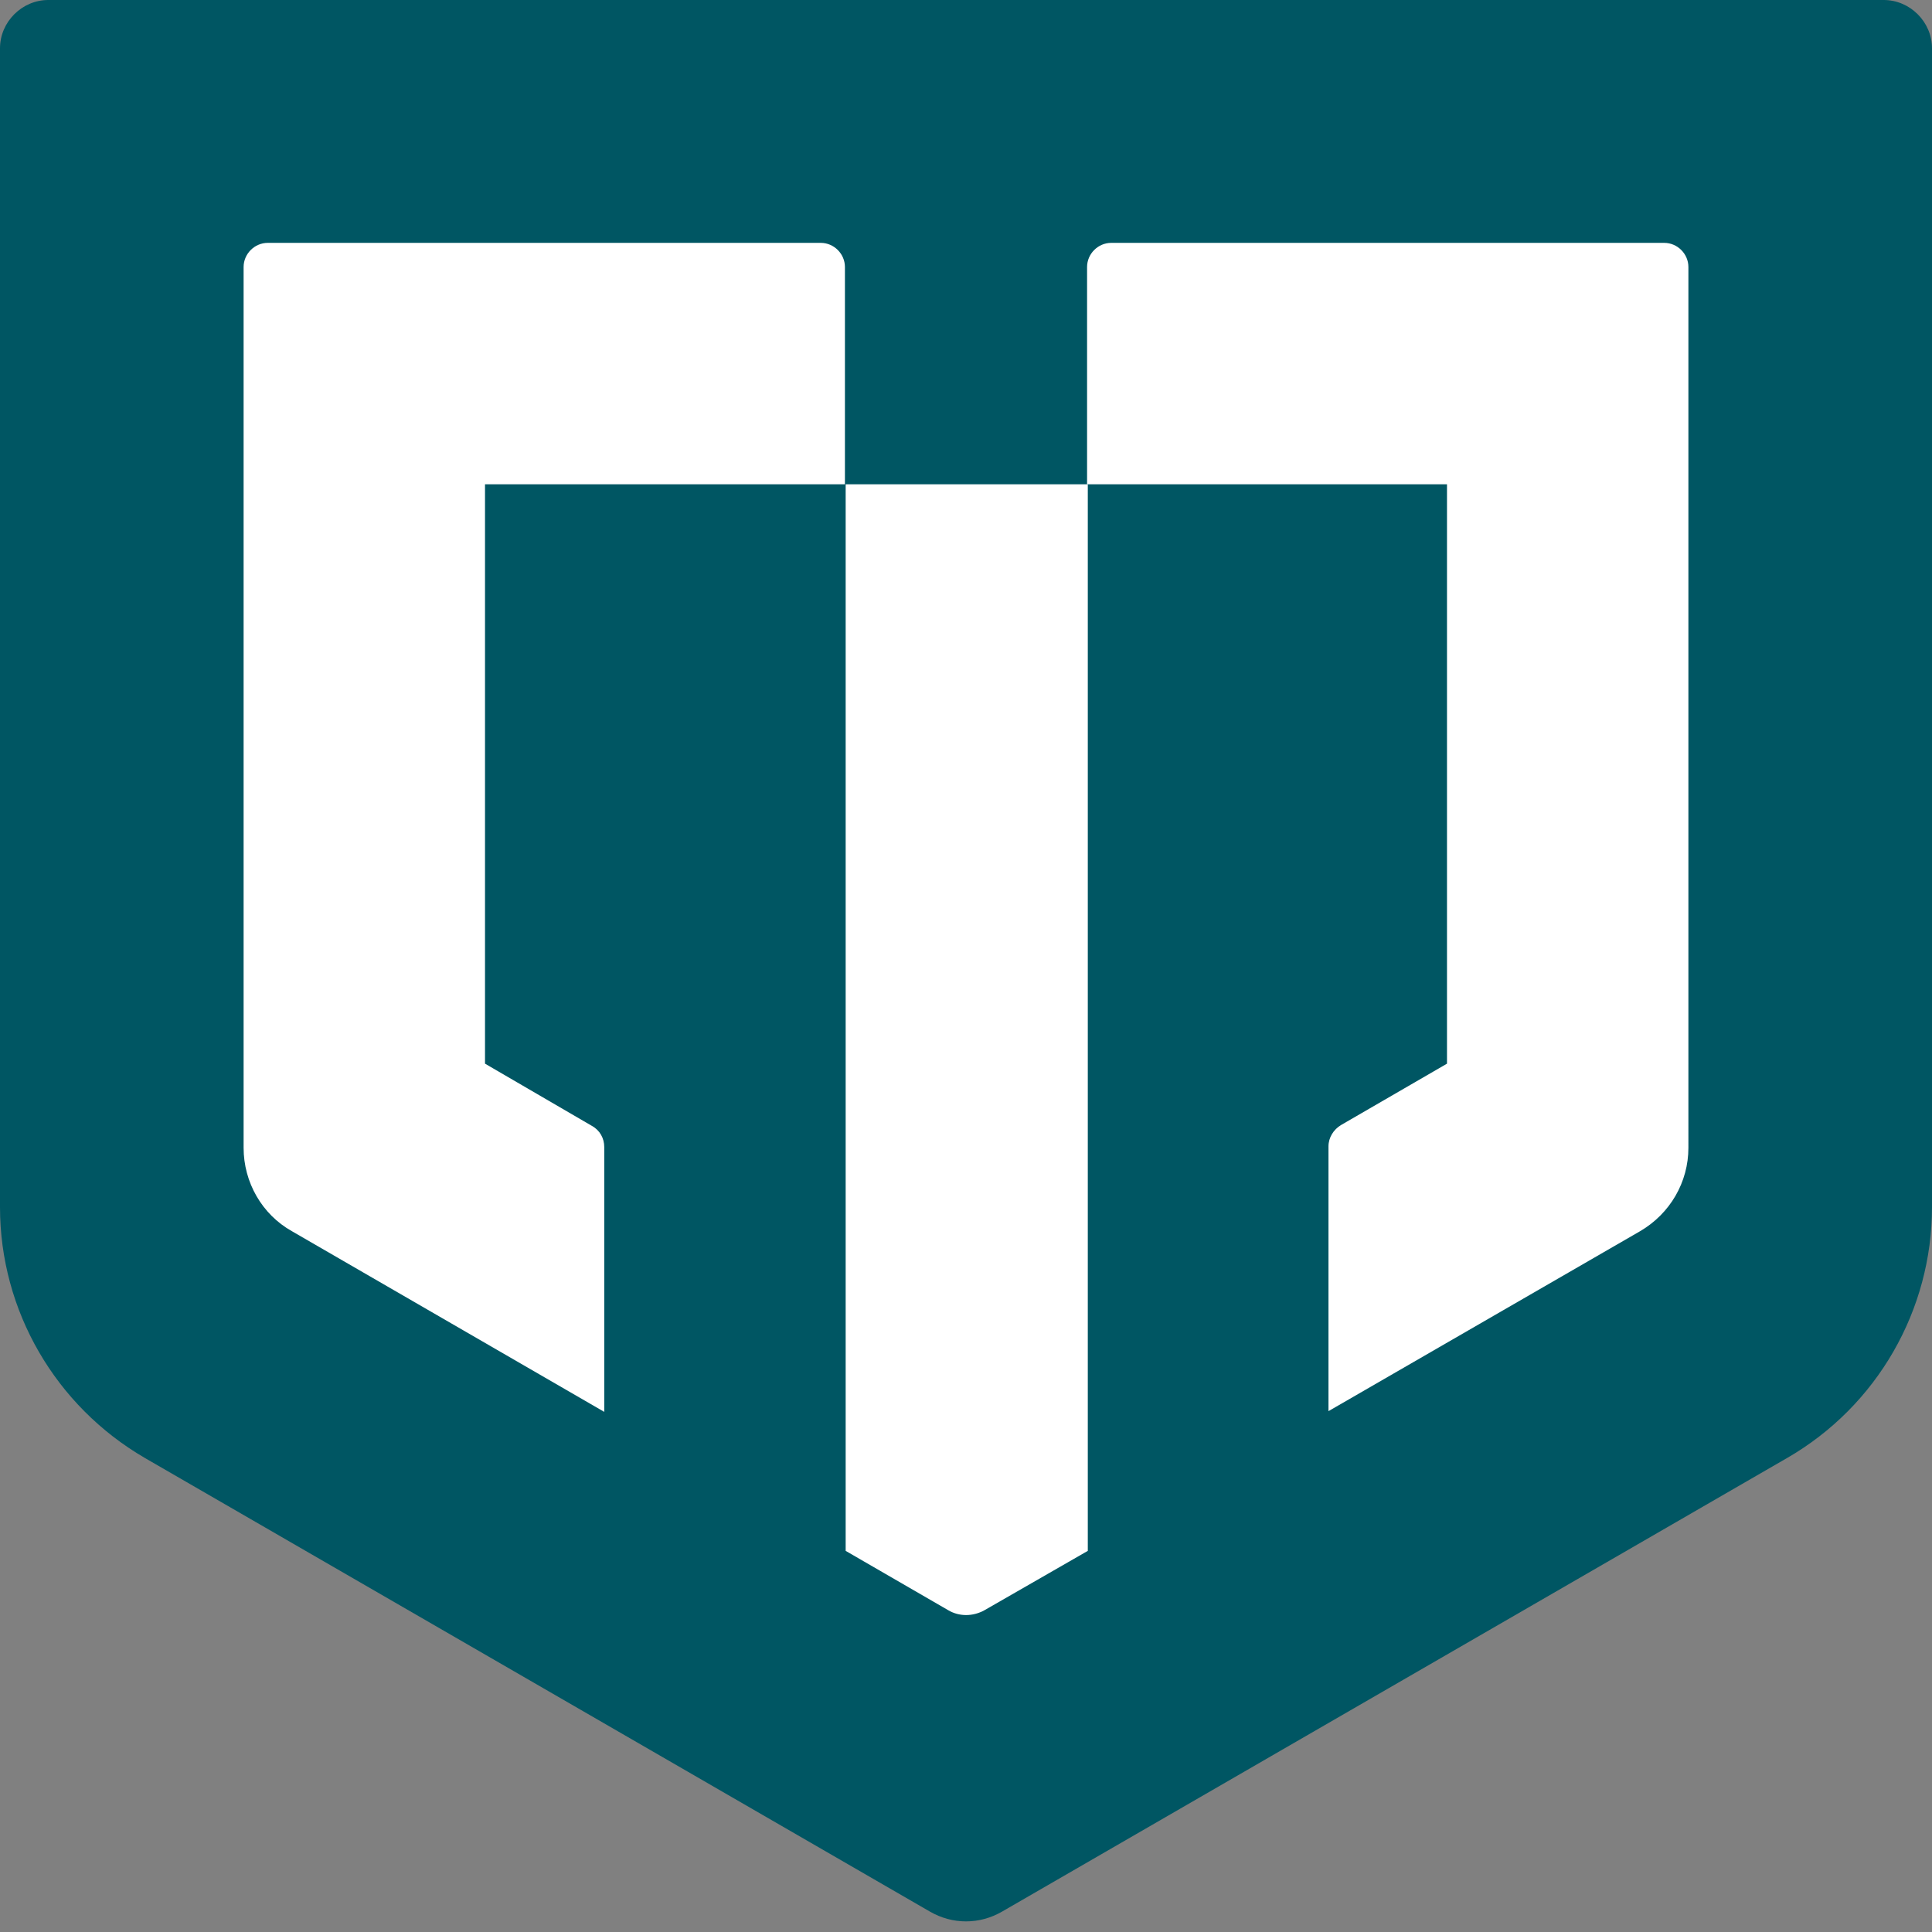
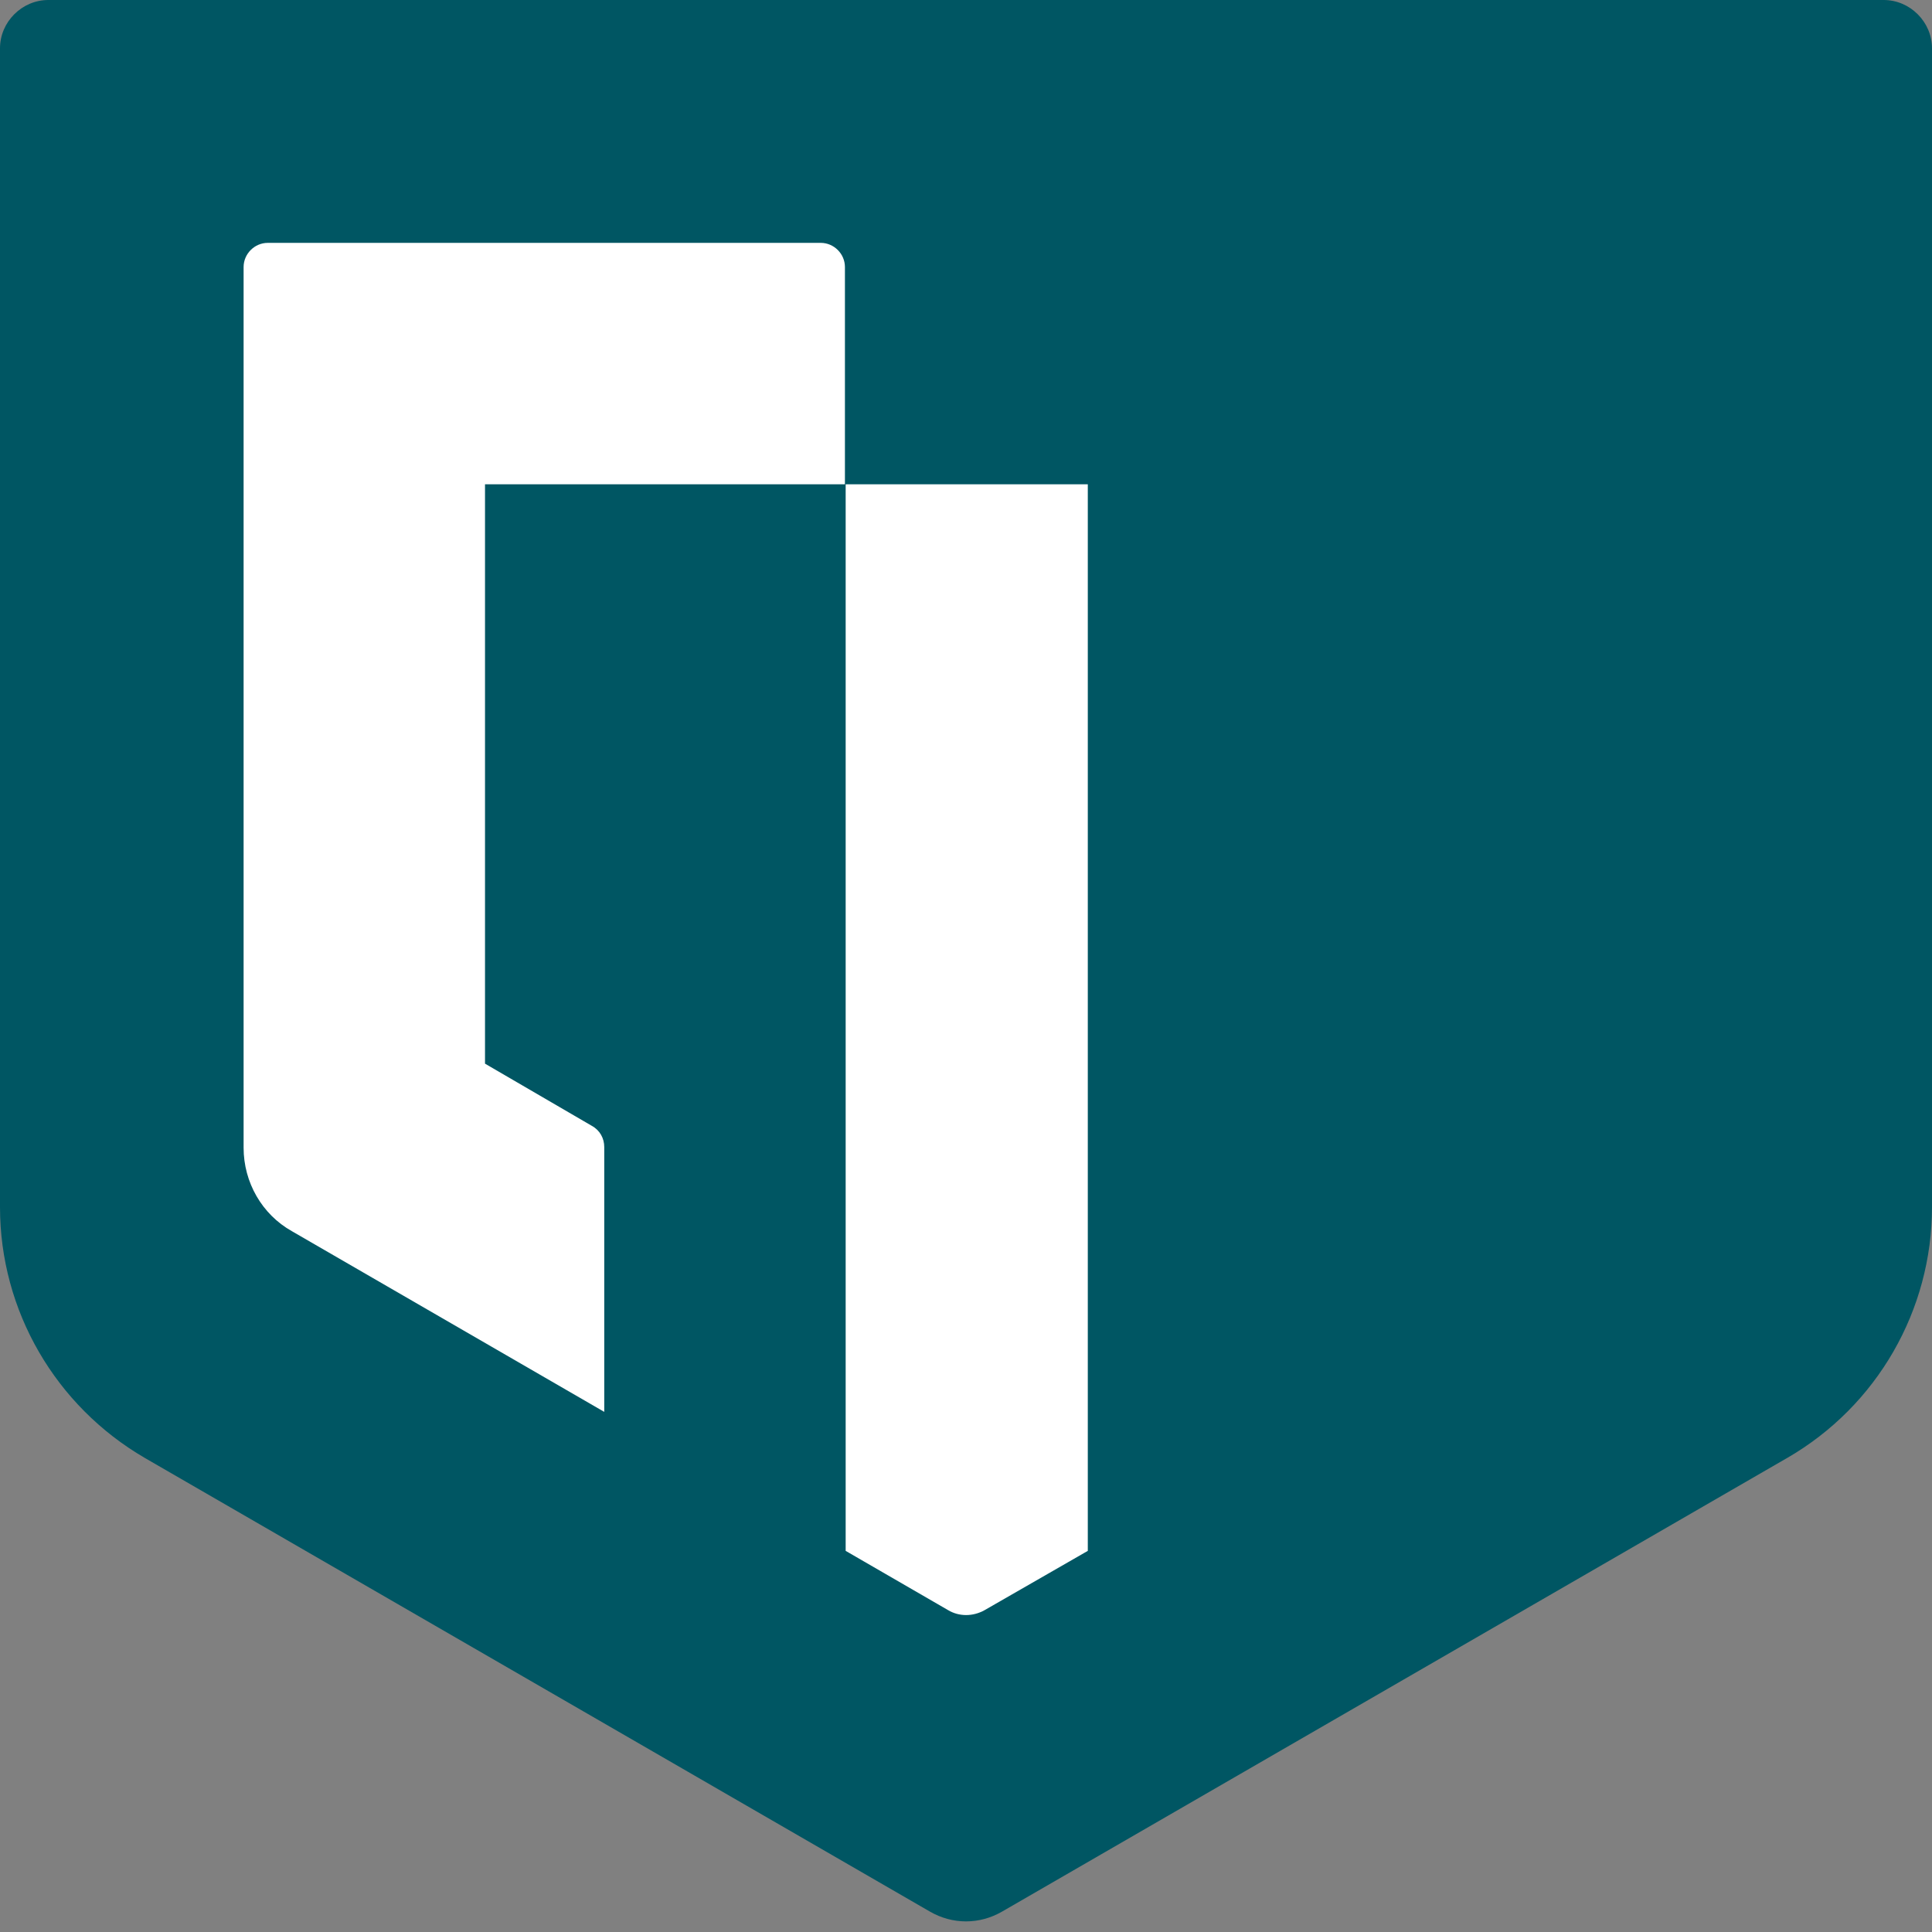
<svg xmlns="http://www.w3.org/2000/svg" id="Layer_1" data-name="Layer 1" version="1.1" viewBox="0 0 264.1 264.1">
  <rect x="0" y="0" width="264.1" height="264.1" fill="#808080" stroke="none" />
  <defs>
    <style>
      .cls-1 {
        fill: #005663;
      }

      .cls-1, .cls-2 {
        stroke-width: 0px;
      }

      .cls-2 {
        fill: #fff;
      }
    </style>
  </defs>
  <g>
    <path class="cls-1" d="M264.1,165V6.6c0-3.6-3-6.6-6.6-6.6H6.6C3,0,0,3,0,6.6v158.4c0,14.2,7.6,27.2,19.8,34.3l107.3,62c3.1,1.8,6.8,1.8,9.9,0l107.3-62c12.3-7.1,19.8-20.2,19.8-34.3Z" />
    <g>
      <path class="cls-2" d="M66.3,66.2h49.2v-29.7c0-1.8-1.5-3.3-3.3-3.3H36.6c-1.8,0-3.3,1.5-3.3,3.3v120.4c0,4.7,2.5,9.1,6.6,11.4l42.7,24.7v-36.2c0-1.2-.6-2.3-1.7-2.9l-14.6-8.5v-79.2Z" />
-       <path class="cls-2" d="M148.6,36.5v29.7h49.2v79.2l-14.5,8.4c-1,.6-1.7,1.7-1.7,2.9v36.2l42.6-24.6c4.1-2.4,6.6-6.7,6.6-11.4V36.5c0-1.8-1.5-3.3-3.3-3.3h-75.6c-1.8,0-3.3,1.5-3.3,3.3Z" />
      <path class="cls-2" d="M148.6,66.2h-33v145.8c0,0,14,8.1,14,8.1,1.5.9,3.4.9,5,0l14.1-8.1V66.2Z" />
    </g>
  </g>
  <g>
    <path class="cls-1" d="M339.7-1201.7v-144.6c0-3.3-2.7-6-6-6H104.6c-3.3,0-6,2.7-6,6v144.6c0,12.9,6.9,24.9,18.1,31.3l98,56.6c2.8,1.6,6.2,1.6,9,0l98-56.6c11.2-6.5,18.1-18.4,18.1-31.3Z" />
    <g>
-       <path class="cls-2" d="M159.1-1291.9h44.9v-27.1c0-1.7-1.3-3-3-3h-69.1c-1.7,0-3,1.3-3,3v109.9c0,4.3,2.3,8.3,6,10.4l39,22.5v-33.1c0-1.1-.6-2.1-1.5-2.6l-13.4-7.7v-72.3Z" />
      <path class="cls-2" d="M234.2-1319v27.1h44.9v72.3l-13.3,7.7c-.9.5-1.5,1.5-1.5,2.6v33.1l38.9-22.4c3.7-2.2,6-6.1,6-10.4v-109.9c0-1.7-1.3-3-3-3h-69.1c-1.7,0-3,1.3-3,3Z" />
      <path class="cls-2" d="M234.2-1291.8h-30.1v133.1c0,0,12.8,7.4,12.8,7.4,1.4.8,3.1.8,4.5,0l12.9-7.4v-133Z" />
    </g>
  </g>
  <g>
    <path class="cls-1" d="M-21.1-1064.9h7.9c.7,0,1.2.6,1.2,1.2v4.9c3.3-4.6,7.8-7,13.3-7s11.8,3.3,15,9c3.6-5.7,9.8-9,16.2-9s9.1,1.7,12.7,5.2c3.5,3.4,5.3,8.1,5.3,14.1v28.1c0,.7-.6,1.2-1.2,1.2h-7.9c-.7,0-1.2-.6-1.2-1.2v-25.7c0-7.7-3.5-12.3-9.7-12.3s-10.8,5.2-11.1,12.1v25.9c0,.7-.6,1.2-1.2,1.2h-7.9c-.7,0-1.2-.6-1.2-1.2v-25.7c0-7.6-3.5-12.3-9.7-12.3s-11.2,5.9-11.2,13.6v24.4c0,.7-.6,1.2-1.2,1.2h-7.9c-.7,0-1.2-.6-1.2-1.2v-45.4c0-.7.6-1.2,1.2-1.2Z" />
    <path class="cls-1" d="M66.8-1023.6c-4.8-4.9-7.2-10.8-7.1-17.6,0-6.5,2.6-12.7,7.1-17.3,4.8-4.8,10.7-7.2,17.4-7.2s12.6,2.4,17.3,7.3c4.8,4.8,7.2,10.6,7.2,17.3s-2.4,12.7-7.2,17.5c-4.8,4.8-10.6,7.2-17.3,7.2s-12.7-2.4-17.4-7.3ZM84.2-1025.9c4.2,0,7.7-1.4,10.6-4.4,2.8-2.9,4.4-6.8,4.3-10.8s-1.5-7.6-4.3-10.6c-2.8-2.9-6.6-4.5-10.6-4.5-4.2,0-7.7,1.5-10.6,4.6-2.7,2.9-4.3,6.7-4.3,10.6,0,4.2,1.4,7.8,4.3,10.8,2.8,2.8,6.6,4.4,10.5,4.4Z" />
    <path class="cls-1" d="M129.9-1023.5v5.2c0,.7-.6,1.2-1.2,1.2h-7.9c-.7,0-1.2-.6-1.2-1.2v-60.8c0-.7.6-1.2,1.2-1.2h7.9c.7,0,1.2.6,1.2,1.2v20.6c3.8-4.8,8.9-7.2,15.4-7.3,6.7,0,12.3,2.3,16.9,7.1,4.6,4.8,7,10.7,7,17.6s-2.3,12.7-6.8,17.5c-4.5,4.8-10.2,7.2-17.1,7.2s-11.5-2.4-15.4-7.2ZM155-1051.8c-3-3-6.5-4.5-10.7-4.5s-7.8,1.5-10.8,4.6c-3,3-4.4,6.6-4.4,10.8s1.4,7.8,4.4,10.8c3,3,6.6,4.5,10.8,4.5s7.7-1.5,10.7-4.5c3-3,4.4-6.6,4.4-10.8s-1.4-7.9-4.4-10.8Z" />
-     <path class="cls-1" d="M181-1064.9h7.9c.7,0,1.2.6,1.2,1.2v45.4c0,.7-.6,1.2-1.2,1.2h-7.9c-.7,0-1.2-.6-1.2-1.2v-45.4c0-.7.6-1.2,1.2-1.2ZM181-1080.3h7.9c.7,0,1.2.6,1.2,1.2v7.9c0,.7-.6,1.2-1.2,1.2h-7.9c-.7,0-1.2-.6-1.2-1.2v-7.9c0-.7.6-1.2,1.2-1.2Z" />
    <path class="cls-1" d="M202.2-1023.5v-7.2c0-1,1.1-1.6,2-1,1.9,1.4,4.3,2.6,7,3.8,3.7,1.6,7.3,2.4,10.9,2.4,5.2,0,8.9-2.1,8.9-5.3s-3.3-4.9-12.3-6.8c-11.8-2.5-17.3-6.4-17.3-13.9s1.9-8,5.6-10.5c3.7-2.6,8.3-3.9,13.8-3.9s11.5,1.5,17.5,4.7c.6.3,1,1,1,1.6v6.3c0,.9-1,1.5-1.8,1.1-5.9-3.2-11.4-4.8-16.6-4.8s-8.9,2.2-8.9,5.4,1.8,3,4.5,4.2c1,.4,2.9.7,4,1.1,1.2.3,3.7.7,5.1,1.1,11.3,2.6,15.9,7.3,15.9,14.5s-1.9,8.3-5.6,10.8c-3.7,2.3-8.3,3.5-13.6,3.5s-12.5-1.8-18.9-5.5c-.6-.3-.9-1-.9-1.6Z" />
    <path class="cls-1" d="M252.5-1080.3h7.9c.7,0,1.2.6,1.2,1.2v20.4c3.7-4.8,8.7-7.1,14.9-7.1s10.2,1.8,14.1,5.3c4,3.5,6,8.1,6,14v28.1c0,.7-.6,1.2-1.2,1.2h-7.9c-.7,0-1.2-.6-1.2-1.2v-25.3c0-7.7-5.2-12.5-11.7-12.5s-6.9,1.4-9.3,4.2c-2.3,2.7-3.5,6.1-3.5,10.2v23.4c0,.7-.6,1.2-1.2,1.2h-7.9c-.7,0-1.2-.6-1.2-1.2v-60.8c0-.7.6-1.2,1.2-1.2Z" />
-     <path class="cls-1" d="M337.5-1023.6c-4.8-4.9-7.1-10.8-7.1-17.5s2.3-12.4,7-17.2c4.5-4.6,10.6-7.4,17-7.5,6.2-.1,11.7,1.8,16.3,5.9,4.6,3.9,7.4,8.7,8.4,14.5.5,2.4.6,4.8.3,7.1,0,.6-.6,1.1-1.2,1.1h-37.4c1.2,7.1,7,11.6,14.3,11.6s9.4-1.8,12.7-5.2c.4-.4,1-.6,1.5-.4l6.8,1.8c.8.2,1.2,1.1.8,1.8-1.9,3.2-4.7,5.8-8.4,7.9-4.2,2.3-8.7,3.4-13.3,3.4-6.9,0-12.7-2.4-17.4-7.2ZM369-1045.2c-1.2-6.4-6.8-11.3-14.1-11.3s-13,5.1-14.2,11.3h28.3Z" />
    <path class="cls-1" d="M391.3-1080.3h7.9c.7,0,1.2.6,1.2,1.2v60.8c0,.7-.6,1.2-1.2,1.2h-7.9c-.7,0-1.2-.6-1.2-1.2v-60.8c0-.7.6-1.2,1.2-1.2Z" />
    <path class="cls-1" d="M418.1-1023.6c-4.7-5-7-10.8-7-17.4s2.3-12.7,7-17.5c4.7-4.8,10.3-7.2,16.9-7.2s11.6,2.4,15.5,7.2v-20.5c0-.7.6-1.2,1.2-1.2h7.9c.7,0,1.2.6,1.2,1.2v60.8c0,.7-.6,1.2-1.2,1.2h-7.9c-.7,0-1.2-.6-1.2-1.2v-5.2c-4,4.8-9.1,7.2-15.5,7.2s-12.1-2.4-16.8-7.3ZM446.5-1030.2c3-3,4.5-6.6,4.5-10.8s-1.5-7.8-4.5-10.8c-3-3.1-6.5-4.6-10.7-4.6s-7.8,1.5-10.7,4.5c-2.9,3-4.3,6.6-4.3,10.8s1.5,7.7,4.1,10.6c2.9,3.1,6.5,4.7,10.9,4.7s7.7-1.5,10.7-4.5Z" />
    <path class="cls-1" d="M310.1-1064.9h7.9c.7,0,1.2.6,1.2,1.2v45.4c0,.7-.6,1.2-1.2,1.2h-7.9c-.7,0-1.2-.6-1.2-1.2v-45.4c0-.7.6-1.2,1.2-1.2ZM310.1-1080.3h7.9c.7,0,1.2.6,1.2,1.2v7.9c0,.7-.6,1.2-1.2,1.2h-7.9c-.7,0-1.2-.6-1.2-1.2v-7.9c0-.7.6-1.2,1.2-1.2Z" />
    <path class="cls-1" d="M468.7-1073c-.8-.9-1.2-1.9-1.2-3.1s.4-2.3,1.2-3.1c.8-.9,1.9-1.3,3.1-1.3s2.3.4,3.1,1.3,1.2,1.9,1.2,3.1-.4,2.3-1.2,3.1c-.8.9-1.9,1.3-3.1,1.3s-2.4-.4-3.2-1.3ZM469.3-1078.7c-.7.7-1,1.6-1,2.6s.3,1.9,1,2.6c.7.7,1.6,1.1,2.7,1.1s2-.4,2.6-1.1c.7-.7,1-1.6,1-2.6s-.3-1.9-1-2.7c-.7-.7-1.5-1.1-2.6-1.1s-2,.4-2.6,1.1ZM470.2-1078.7h2.1c1,0,1.7.7,1.7,1.6s-.4,1.3-1,1.5l1.1,1.8h-1l-1-1.7h-1v1.7h-.9v-4.9ZM472.3-1076.2c.5,0,.8-.3.8-.8s-.3-.8-.8-.8h-1.3v1.6h1.2Z" />
  </g>
  <path class="cls-1" d="M-110.9-2436.1v-96c0-2.2-1.8-4-4-4h-152c-2.2,0-4,1.8-4,4v96c0,8.6,4.6,16.5,12,20.8l65,37.5c1.9,1.1,4.1,1.1,6,0l65-37.5c7.4-4.3,12-12.2,12-20.8Z" />
  <g>
    <path class="cls-2" d="M-230.7-2495.8h29.8v-18c0-1.1-.9-2-2-2h-45.8c-1.1,0-2,.9-2,2v72.9c0,2.9,1.5,5.5,4,6.9l25.9,14.9v-21.9c0-.7-.4-1.4-1-1.7l-8.9-5.1v-48Z" />
    <path class="cls-2" d="M-180.9-2513.8v18h29.8v48l-8.8,5.1c-.6.4-1,1-1,1.7v21.9l25.8-14.9c2.5-1.4,4-4.1,4-6.9v-72.9c0-1.1-.9-2-2-2h-45.8c-1.1,0-2,.9-2,2Z" />
    <path class="cls-2" d="M-180.9-2495.8h-20v88.3s8.5,4.9,8.5,4.9c.9.5,2.1.5,3,0l8.5-4.9v-88.3Z" />
  </g>
  <g>
    <path class="cls-1" d="M-58.8-2495.9h12.7c1.1,0,2,.9,2,2v7.9c5.4-7.4,12.5-11.2,21.3-11.2s19,5.2,24.1,14.5c5.8-9.1,15.7-14.5,26-14.5s14.6,2.8,20.3,8.4c5.7,5.5,8.6,13.1,8.6,22.6v45.1c0,1.1-.9,2-2,2h-12.7c-1.1,0-2-.9-2-2v-41.2c0-12.3-5.7-19.7-15.5-19.7s-17.3,8.3-17.8,19.4v41.5c0,1.1-.9,2-2,2h-12.7c-1.1,0-2-.9-2-2v-41.2c0-12.2-5.7-19.7-15.5-19.7s-18,9.4-18,21.8v39.2c0,1.1-.9,2-2,2h-12.7c-1.1,0-2-.9-2-2v-72.9c0-1.1.9-2,2-2Z" />
-     <path class="cls-1" d="M82.3-2429.7c-7.7-7.9-11.5-17.3-11.5-28.2,0-10.4,4.1-20.4,11.5-27.7,7.7-7.7,17.1-11.6,28-11.6s20.2,3.9,27.8,11.7c7.7,7.7,11.6,17,11.6,27.8s-3.9,20.3-11.6,28.1c-7.7,7.7-17,11.6-27.8,11.6s-20.3-3.9-28-11.7ZM110.2-2433.3c6.7,0,12.4-2.3,17-7.1,4.5-4.6,7-10.9,7-17.4,0-6.6-2.3-12.3-7-17-4.4-4.6-10.5-7.2-16.9-7.3-6.7,0-12.4,2.5-17.1,7.3s-6.9,10.7-6.9,17c0,6.7,2.3,12.5,7,17.3,4.4,4.6,10.5,7.1,16.9,7.1Z" />
    <path class="cls-1" d="M183.5-2429.4v8.3c0,1.1-.9,2-2,2h-12.7c-1.1,0-2-.9-2-2v-97.5c0-1.1.9-2,2-2h12.7c1.1,0,2,.9,2,2v33.1c6.1-7.7,14.4-11.6,24.7-11.7,10.7-.1,19.7,3.8,27.1,11.5,7.4,7.7,11.2,17.1,11.2,28.3s-3.6,20.3-10.9,28.1c-7.2,7.7-16.4,11.6-27.4,11.6s-18.4-3.9-24.7-11.6ZM223.8-2474.9c-4.8-4.8-10.4-7.3-17.1-7.3s-12.5,2.5-17.3,7.4c-4.8,4.8-7.1,10.6-7.1,17.3s2.3,12.5,7.1,17.3,10.6,7.2,17.3,7.2,12.3-2.5,17.1-7.2c4.8-4.8,7.1-10.6,7.1-17.3s-2.3-12.6-7.1-17.4Z" />
    <path class="cls-1" d="M265.6-2495.9h12.7c1.1,0,2,.9,2,2v72.9c0,1.1-.9,2-2,2h-12.7c-1.1,0-2-.9-2-2v-72.9c0-1.1.9-2,2-2ZM265.6-2520.6h12.7c1.1,0,2,.9,2,2v12.7c0,1.1-.9,2-2,2h-12.7c-1.1,0-2-.9-2-2v-12.7c0-1.1.9-2,2-2Z" />
    <path class="cls-1" d="M299.5-2429.4v-11.5c0-1.6,1.8-2.6,3.1-1.6,3.1,2.2,6.8,4.2,11.2,6.2,5.9,2.6,11.7,3.9,17.5,3.9,8.3,0,14.2-3.3,14.2-8.6s-5.4-7.8-19.7-10.9c-19-4.1-27.7-10.3-27.7-22.3s3-12.8,9-16.8c5.9-4.2,13.3-6.2,22.2-6.2s18.4,2.5,28,7.6c1,.5,1.6,1.5,1.6,2.6v10.2c0,1.5-1.6,2.5-3,1.7-9.5-5.1-18.3-7.8-26.6-7.8s-14.4,3.5-14.4,8.7,2.9,4.8,7.2,6.7c1.6.6,4.6,1.2,6.4,1.7,1.9.4,5.9,1.2,8.1,1.7,18.1,4.2,25.5,11.7,25.5,23.2s-3,13.3-9,17.3c-5.9,3.8-13.3,5.7-21.9,5.7s-20.1-2.9-30.4-8.8c-.9-.5-1.5-1.5-1.5-2.6Z" />
    <path class="cls-1" d="M380.2-2520.6h12.7c1.1,0,2,.9,2,2v32.8c5.9-7.7,13.9-11.5,23.9-11.5s16.4,2.9,22.6,8.6c6.4,5.7,9.6,13.1,9.6,22.5v45.1c0,1.1-.9,2-2,2h-12.7c-1.1,0-2-.9-2-2v-40.6c0-12.3-8.3-20-18.9-20s-11,2.2-14.9,6.7c-3.8,4.4-5.7,9.9-5.7,16.4v37.6c0,1.1-.9,2-2,2h-12.7c-1.1,0-2-.9-2-2v-97.5c0-1.1.9-2,2-2Z" />
    <path class="cls-1" d="M516.7-2429.5c-7.7-7.8-11.5-17.3-11.5-28.1s3.8-19.9,11.2-27.5c7.2-7.4,17-11.8,27.3-12,10-.2,18.7,3,26.2,9.4,7.4,6.2,11.9,13.9,13.5,23.3.9,3.9,1,7.7.5,11.3-.1,1-1,1.7-2,1.7h-60.1c1.9,11.5,11.3,18.6,22.9,18.6s15.1-2.8,20.4-8.4c.6-.7,1.6-.9,2.4-.7l10.9,2.9c1.3.3,1.9,1.8,1.2,2.9-3.1,5.2-7.6,9.4-13.6,12.6-6.8,3.6-13.9,5.5-21.3,5.5-11,0-20.3-3.9-28-11.6ZM567.2-2464.3c-1.9-10.3-10.9-18.1-22.6-18.1s-20.9,8.1-22.8,18.1h45.4Z" />
    <path class="cls-1" d="M603-2520.6h12.7c1.1,0,2,.9,2,2v97.5c0,1.1-.9,2-2,2h-12.7c-1.1,0-2-.9-2-2v-97.5c0-1.1.9-2,2-2Z" />
    <path class="cls-1" d="M646.1-2429.5c-7.5-8-11.3-17.3-11.3-28s3.8-20.4,11.2-28.1c7.5-7.7,16.5-11.6,27.1-11.6s18.6,3.9,24.8,11.6v-32.9c0-1.1.9-2,2-2h12.7c1.1,0,2,.9,2,2v97.5c0,1.1-.9,2-2,2h-12.7c-1.1,0-2-.9-2-2v-8.3c-6.4,7.7-14.6,11.6-24.8,11.6s-19.4-3.9-27-11.7ZM691.6-2440.3c4.8-4.8,7.2-10.6,7.2-17.3s-2.5-12.5-7.2-17.3c-4.8-4.9-10.4-7.4-17.1-7.4s-12.5,2.5-17.1,7.3c-4.6,4.8-7,10.6-7,17.4,0,6.3,2.3,12.3,6.7,16.9,4.7,5,10.5,7.6,17.4,7.6s12.3-2.5,17.1-7.2Z" />
    <path class="cls-1" d="M472.7-2495.9h12.7c1.1,0,2,.9,2,2v72.9c0,1.1-.9,2-2,2h-12.7c-1.1,0-2-.9-2-2v-72.9c0-1.1.9-2,2-2ZM472.7-2520.6h12.7c1.1,0,2,.9,2,2v12.7c0,1.1-.9,2-2,2h-12.7c-1.1,0-2-.9-2-2v-12.7c0-1.1.9-2,2-2Z" />
  </g>
  <path class="cls-1" d="M726-2510.1c-1.1-1.2-1.7-2.6-1.7-4.4s.6-3.2,1.7-4.4c1.1-1.2,2.6-1.8,4.4-1.8s3.3.6,4.4,1.8c1.1,1.2,1.7,2.6,1.7,4.4s-.6,3.2-1.7,4.4c-1.1,1.2-2.6,1.8-4.4,1.8s-3.3-.6-4.4-1.8ZM726.8-2518.1c-.9,1-1.4,2.3-1.4,3.7s.5,2.7,1.4,3.7c.9,1,2.2,1.5,3.7,1.5s2.8-.5,3.7-1.5c.9-1,1.4-2.2,1.4-3.7s-.5-2.7-1.4-3.7c-.9-1-2.2-1.5-3.7-1.5s-2.8.5-3.7,1.6ZM728.1-2518.1h3c1.3,0,2.3,1,2.3,2.3s-.6,1.8-1.5,2.1l1.6,2.6h-1.4l-1.5-2.4h-1.3v2.4h-1.2v-6.9ZM731.1-2514.7c.7,0,1.2-.5,1.2-1.1s-.5-1.1-1.1-1.1h-1.8v2.2h1.7Z" />
</svg>